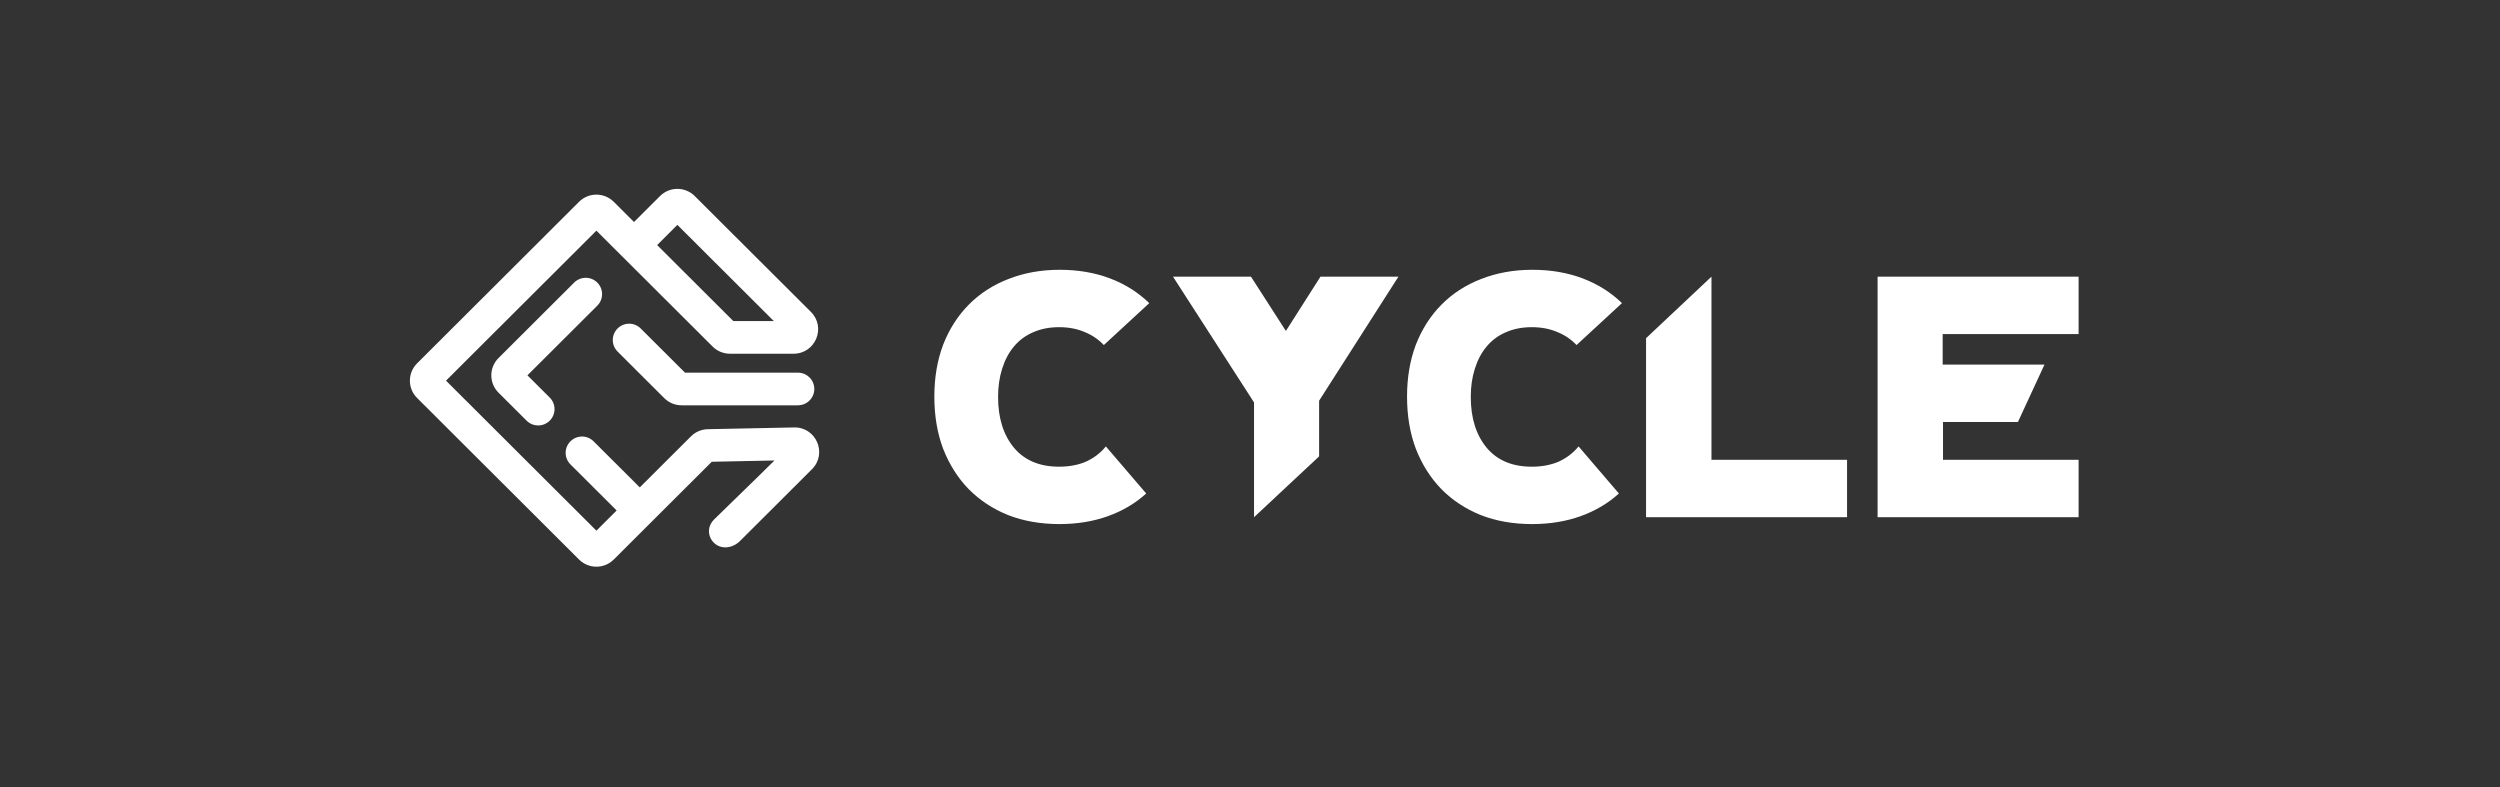
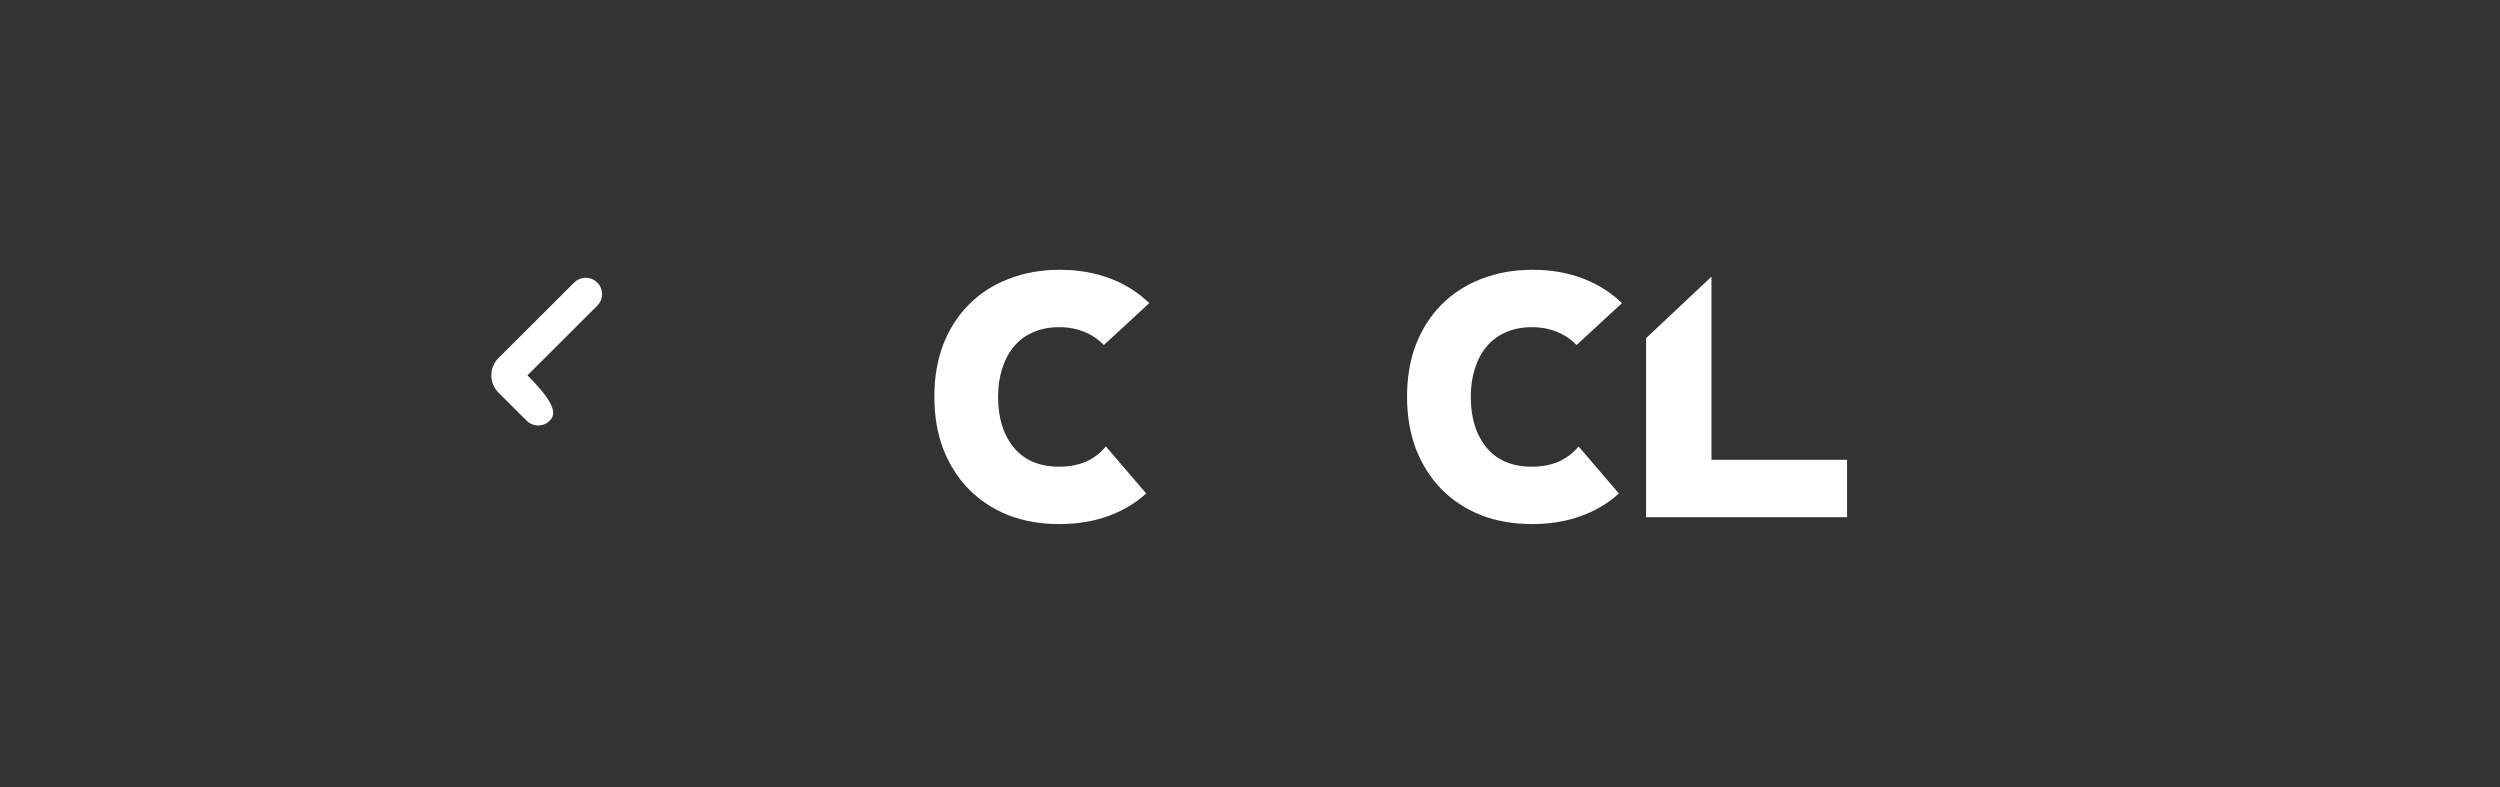
<svg xmlns="http://www.w3.org/2000/svg" width="216" height="68" viewBox="0 0 216 68" fill="none">
  <rect x="0" y="0" width="216" height="68" fill="#333333" stroke="none" />
  <g clip-path="url(#clip0_2746_8029)">
    <path d="M95.371 29.812C94.903 29.317 94.346 28.941 93.702 28.684C93.057 28.407 92.325 28.268 91.505 28.268C90.666 28.268 89.914 28.417 89.25 28.714C88.606 28.991 88.059 29.396 87.61 29.931C87.161 30.465 86.819 31.109 86.585 31.861C86.351 32.593 86.234 33.404 86.234 34.295C86.234 36.116 86.692 37.581 87.61 38.689C88.528 39.778 89.826 40.322 91.505 40.322C92.384 40.322 93.165 40.174 93.848 39.877C94.531 39.56 95.098 39.125 95.547 38.57L99.032 42.638C98.095 43.489 96.992 44.142 95.722 44.597C94.453 45.053 93.057 45.28 91.534 45.28C89.914 45.28 88.44 45.023 87.112 44.508C85.784 43.974 84.642 43.222 83.686 42.252C82.748 41.282 82.016 40.124 81.489 38.778C80.981 37.432 80.728 35.928 80.728 34.266C80.728 32.623 80.981 31.128 81.489 29.782C82.016 28.436 82.748 27.289 83.686 26.339C84.642 25.369 85.784 24.627 87.112 24.112C88.459 23.578 89.943 23.31 91.564 23.31C93.145 23.31 94.59 23.558 95.898 24.052C97.206 24.547 98.339 25.26 99.296 26.19L95.371 29.812Z" fill="white" />
-     <path d="M101.348 23.904H108.084L111.101 28.595L114.088 23.904H120.824L113.971 34.622V39.431L108.348 44.686V34.77L101.348 23.904Z" fill="white" />
    <path d="M136.212 29.812C135.744 29.317 135.187 28.941 134.543 28.684C133.898 28.407 133.166 28.268 132.346 28.268C131.507 28.268 130.755 28.417 130.091 28.714C129.447 28.991 128.9 29.396 128.451 29.931C128.002 30.465 127.66 31.109 127.426 31.861C127.192 32.593 127.075 33.404 127.075 34.295C127.075 36.116 127.533 37.581 128.451 38.689C129.369 39.778 130.667 40.322 132.346 40.322C133.225 40.322 134.006 40.174 134.689 39.877C135.372 39.56 135.939 39.125 136.388 38.57L139.873 42.638C138.936 43.489 137.833 44.142 136.564 44.597C135.294 45.053 133.898 45.28 132.376 45.28C130.755 45.28 129.281 45.023 127.953 44.508C126.625 43.974 125.483 43.222 124.527 42.252C123.589 41.282 122.857 40.124 122.33 38.778C121.822 37.432 121.569 35.928 121.569 34.266C121.569 32.623 121.822 31.128 122.33 29.782C122.857 28.436 123.589 27.289 124.527 26.339C125.483 25.369 126.625 24.627 127.953 24.112C129.3 23.578 130.784 23.31 132.405 23.31C133.986 23.31 135.431 23.558 136.739 24.052C138.047 24.547 139.18 25.26 140.137 26.19L136.212 29.812Z" fill="white" />
    <path d="M147.871 23.904V39.728H159.586V44.686H142.219V29.218L147.871 23.904Z" fill="white" />
-     <path d="M179.591 23.904V28.862H167.847V31.504H176.642L174.348 36.462H167.876V39.728H179.591V44.686H162.224V23.904H179.591Z" fill="white" />
-     <path fill-rule="evenodd" clip-rule="evenodd" d="M60.025 16.938L70.064 26.95C71.4 28.283 70.454 30.561 68.564 30.561H63.067C62.505 30.561 61.965 30.338 61.568 29.941L51.529 19.929L38.535 32.889L51.529 45.85L53.278 44.105L49.286 40.123C48.734 39.573 48.734 38.68 49.286 38.13C49.838 37.579 50.733 37.579 51.285 38.13L55.278 42.111L59.699 37.701C60.087 37.315 60.608 37.093 61.156 37.082L68.611 36.931C70.52 36.892 71.504 39.194 70.153 40.541L63.922 46.756C63.69 46.987 63.4 47.154 63.083 47.239C61.635 47.626 60.632 45.931 61.7 44.879C63.431 43.172 65.198 41.495 66.912 39.786L61.497 39.896L53.028 48.343C52.2 49.169 50.858 49.169 50.03 48.343L36.036 34.385C35.208 33.559 35.208 32.22 36.036 31.394L50.03 17.436C50.858 16.61 52.2 16.61 53.028 17.436L54.778 19.181L57.027 16.938C57.855 16.112 59.197 16.112 60.025 16.938ZM58.526 19.43L56.777 21.175L63.36 27.741H66.858L58.526 19.43Z" fill="white" />
-     <path d="M51.606 24.415C52.158 24.966 52.158 25.858 51.606 26.409L45.57 32.429L47.497 34.351C48.05 34.902 48.05 35.795 47.497 36.345C46.945 36.896 46.05 36.896 45.498 36.345L43.071 33.925C42.243 33.099 42.243 31.76 43.071 30.934L49.607 24.415C50.159 23.864 51.054 23.864 51.606 24.415Z" fill="white" />
-     <path d="M55.357 28.381C54.805 27.83 53.91 27.83 53.358 28.381C52.806 28.932 52.806 29.824 53.358 30.375L57.391 34.398C57.789 34.795 58.328 35.018 58.891 35.018H68.942C69.723 35.018 70.356 34.386 70.356 33.608C70.356 32.829 69.723 32.198 68.942 32.198H59.184L55.357 28.381Z" fill="white" />
+     <path d="M51.606 24.415C52.158 24.966 52.158 25.858 51.606 26.409L45.57 32.429C48.05 34.902 48.05 35.795 47.497 36.345C46.945 36.896 46.05 36.896 45.498 36.345L43.071 33.925C42.243 33.099 42.243 31.76 43.071 30.934L49.607 24.415C50.159 23.864 51.054 23.864 51.606 24.415Z" fill="white" />
  </g>
  <defs>
    <clipPath id="clip0_2746_8029">
      <rect width="144.176" height="38" fill="white" transform="translate(35.415 15)" />
    </clipPath>
  </defs>
</svg>